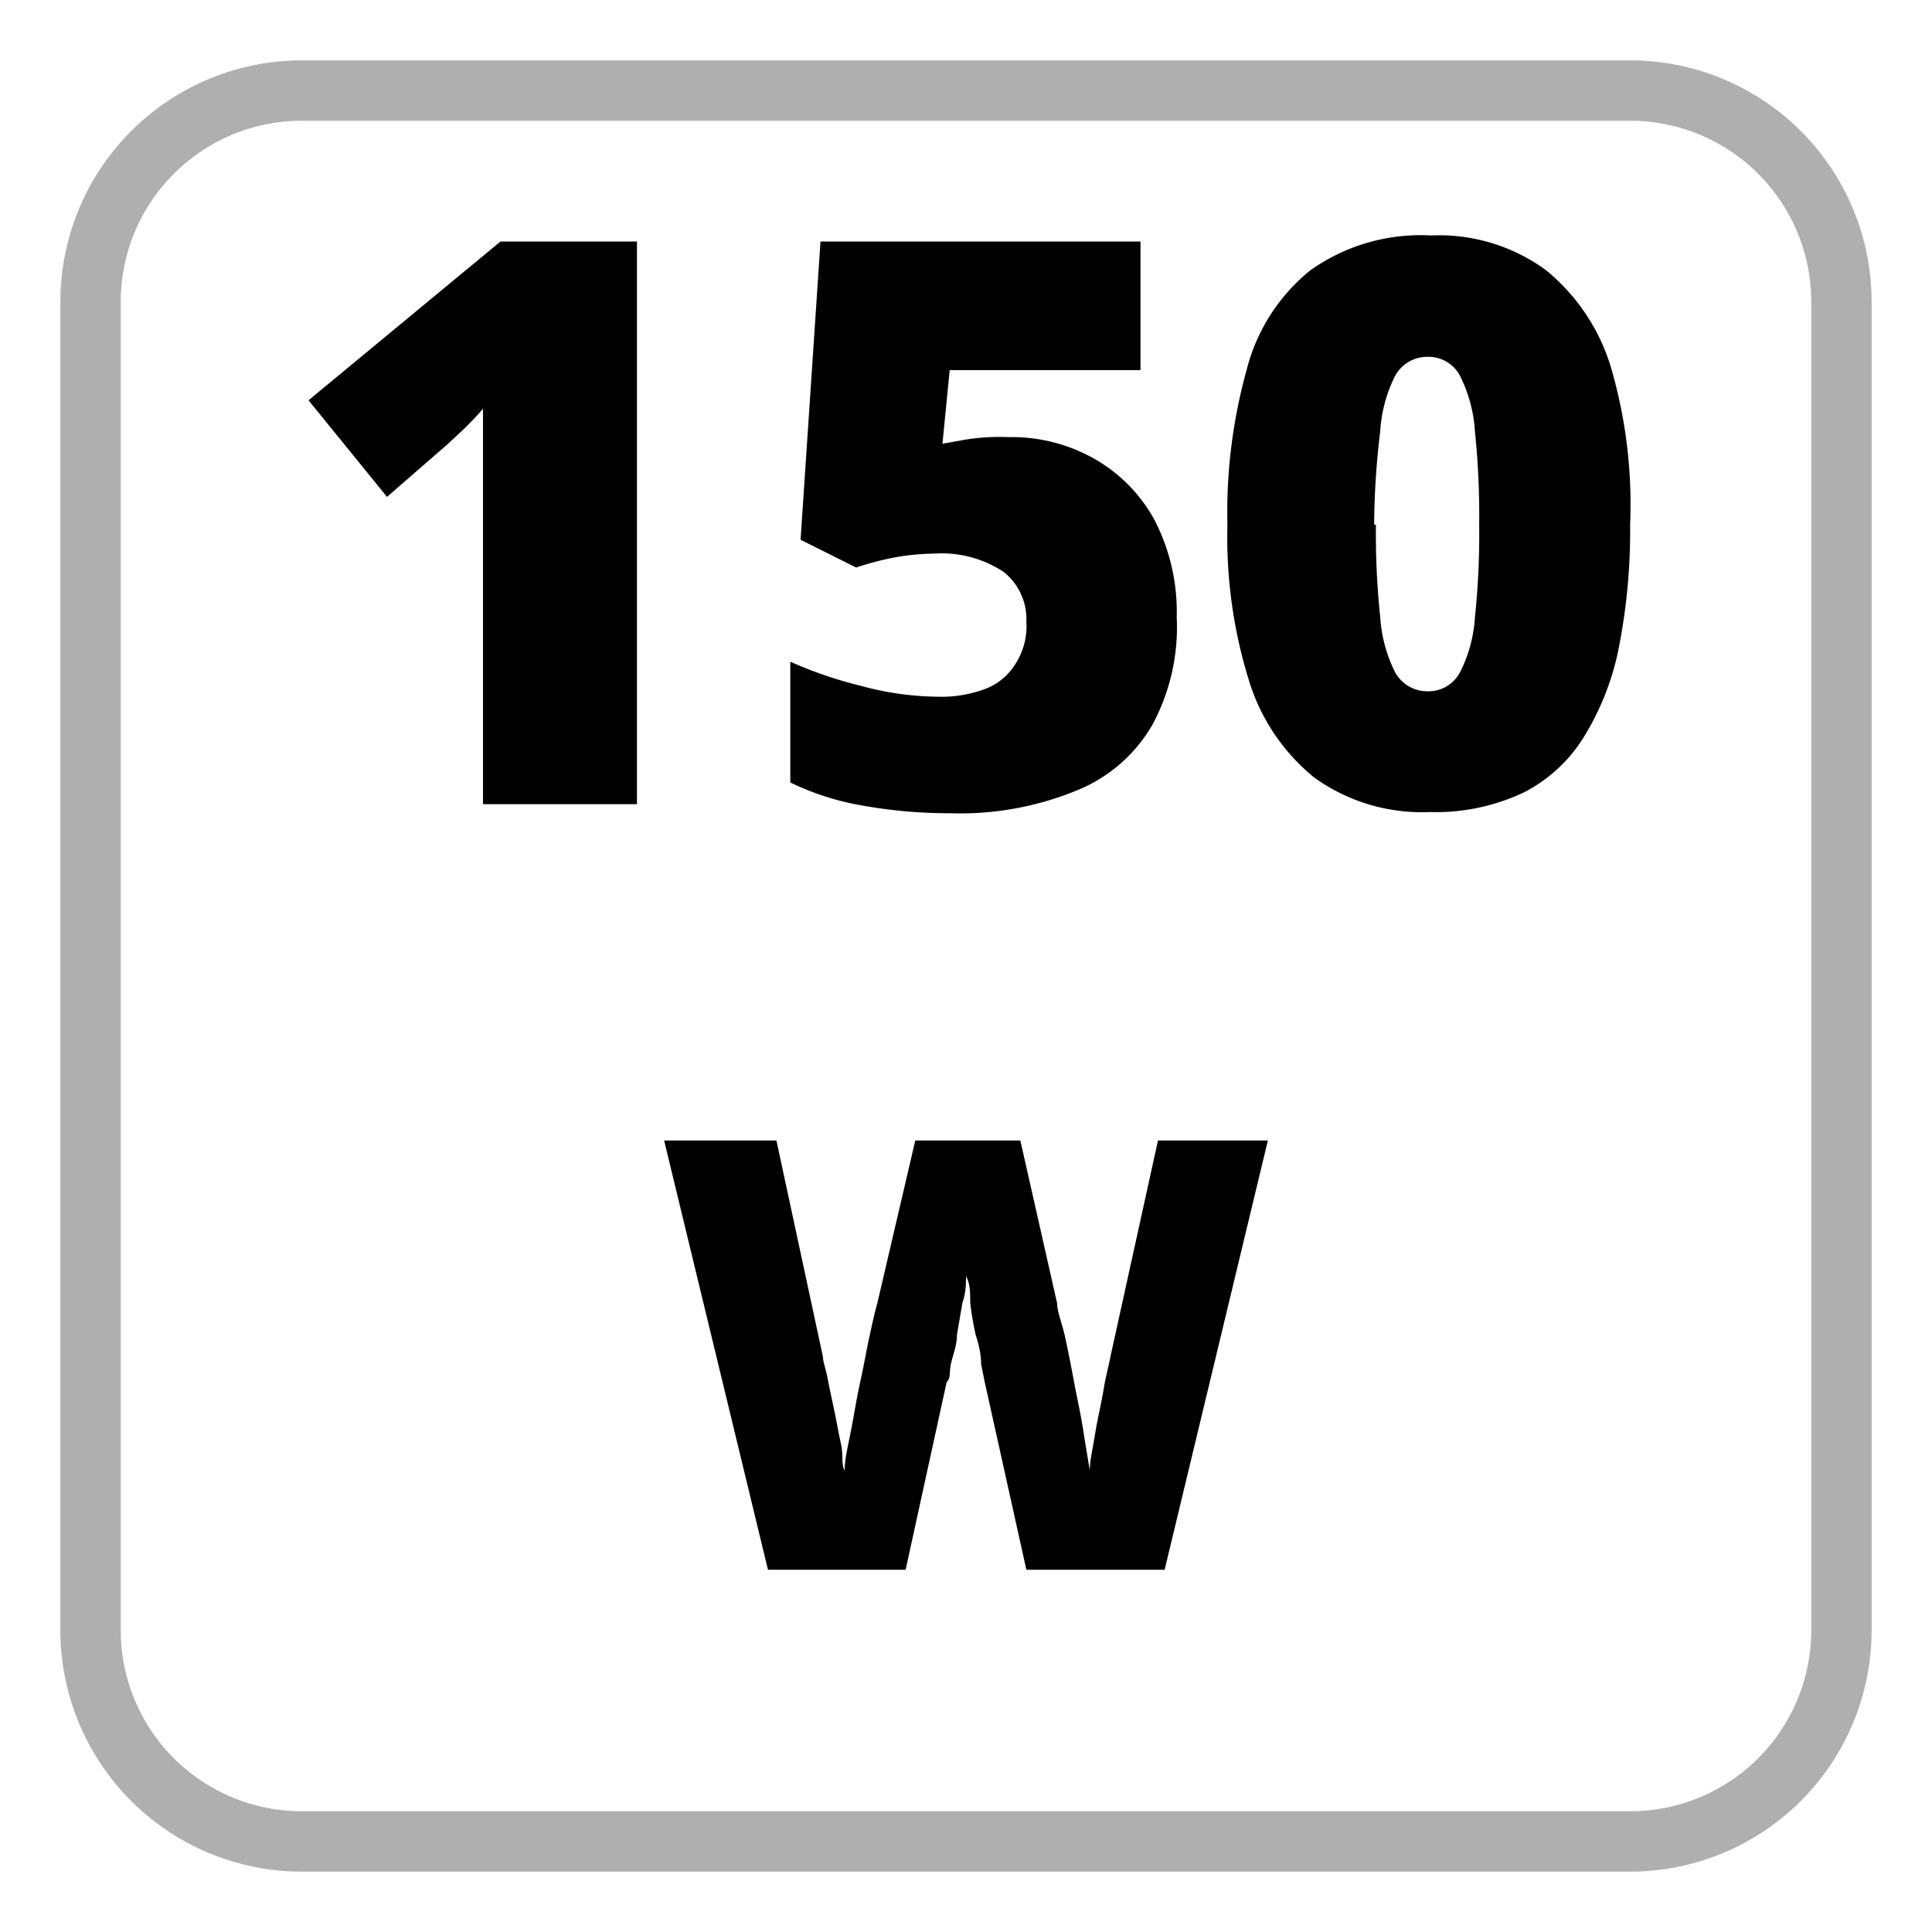
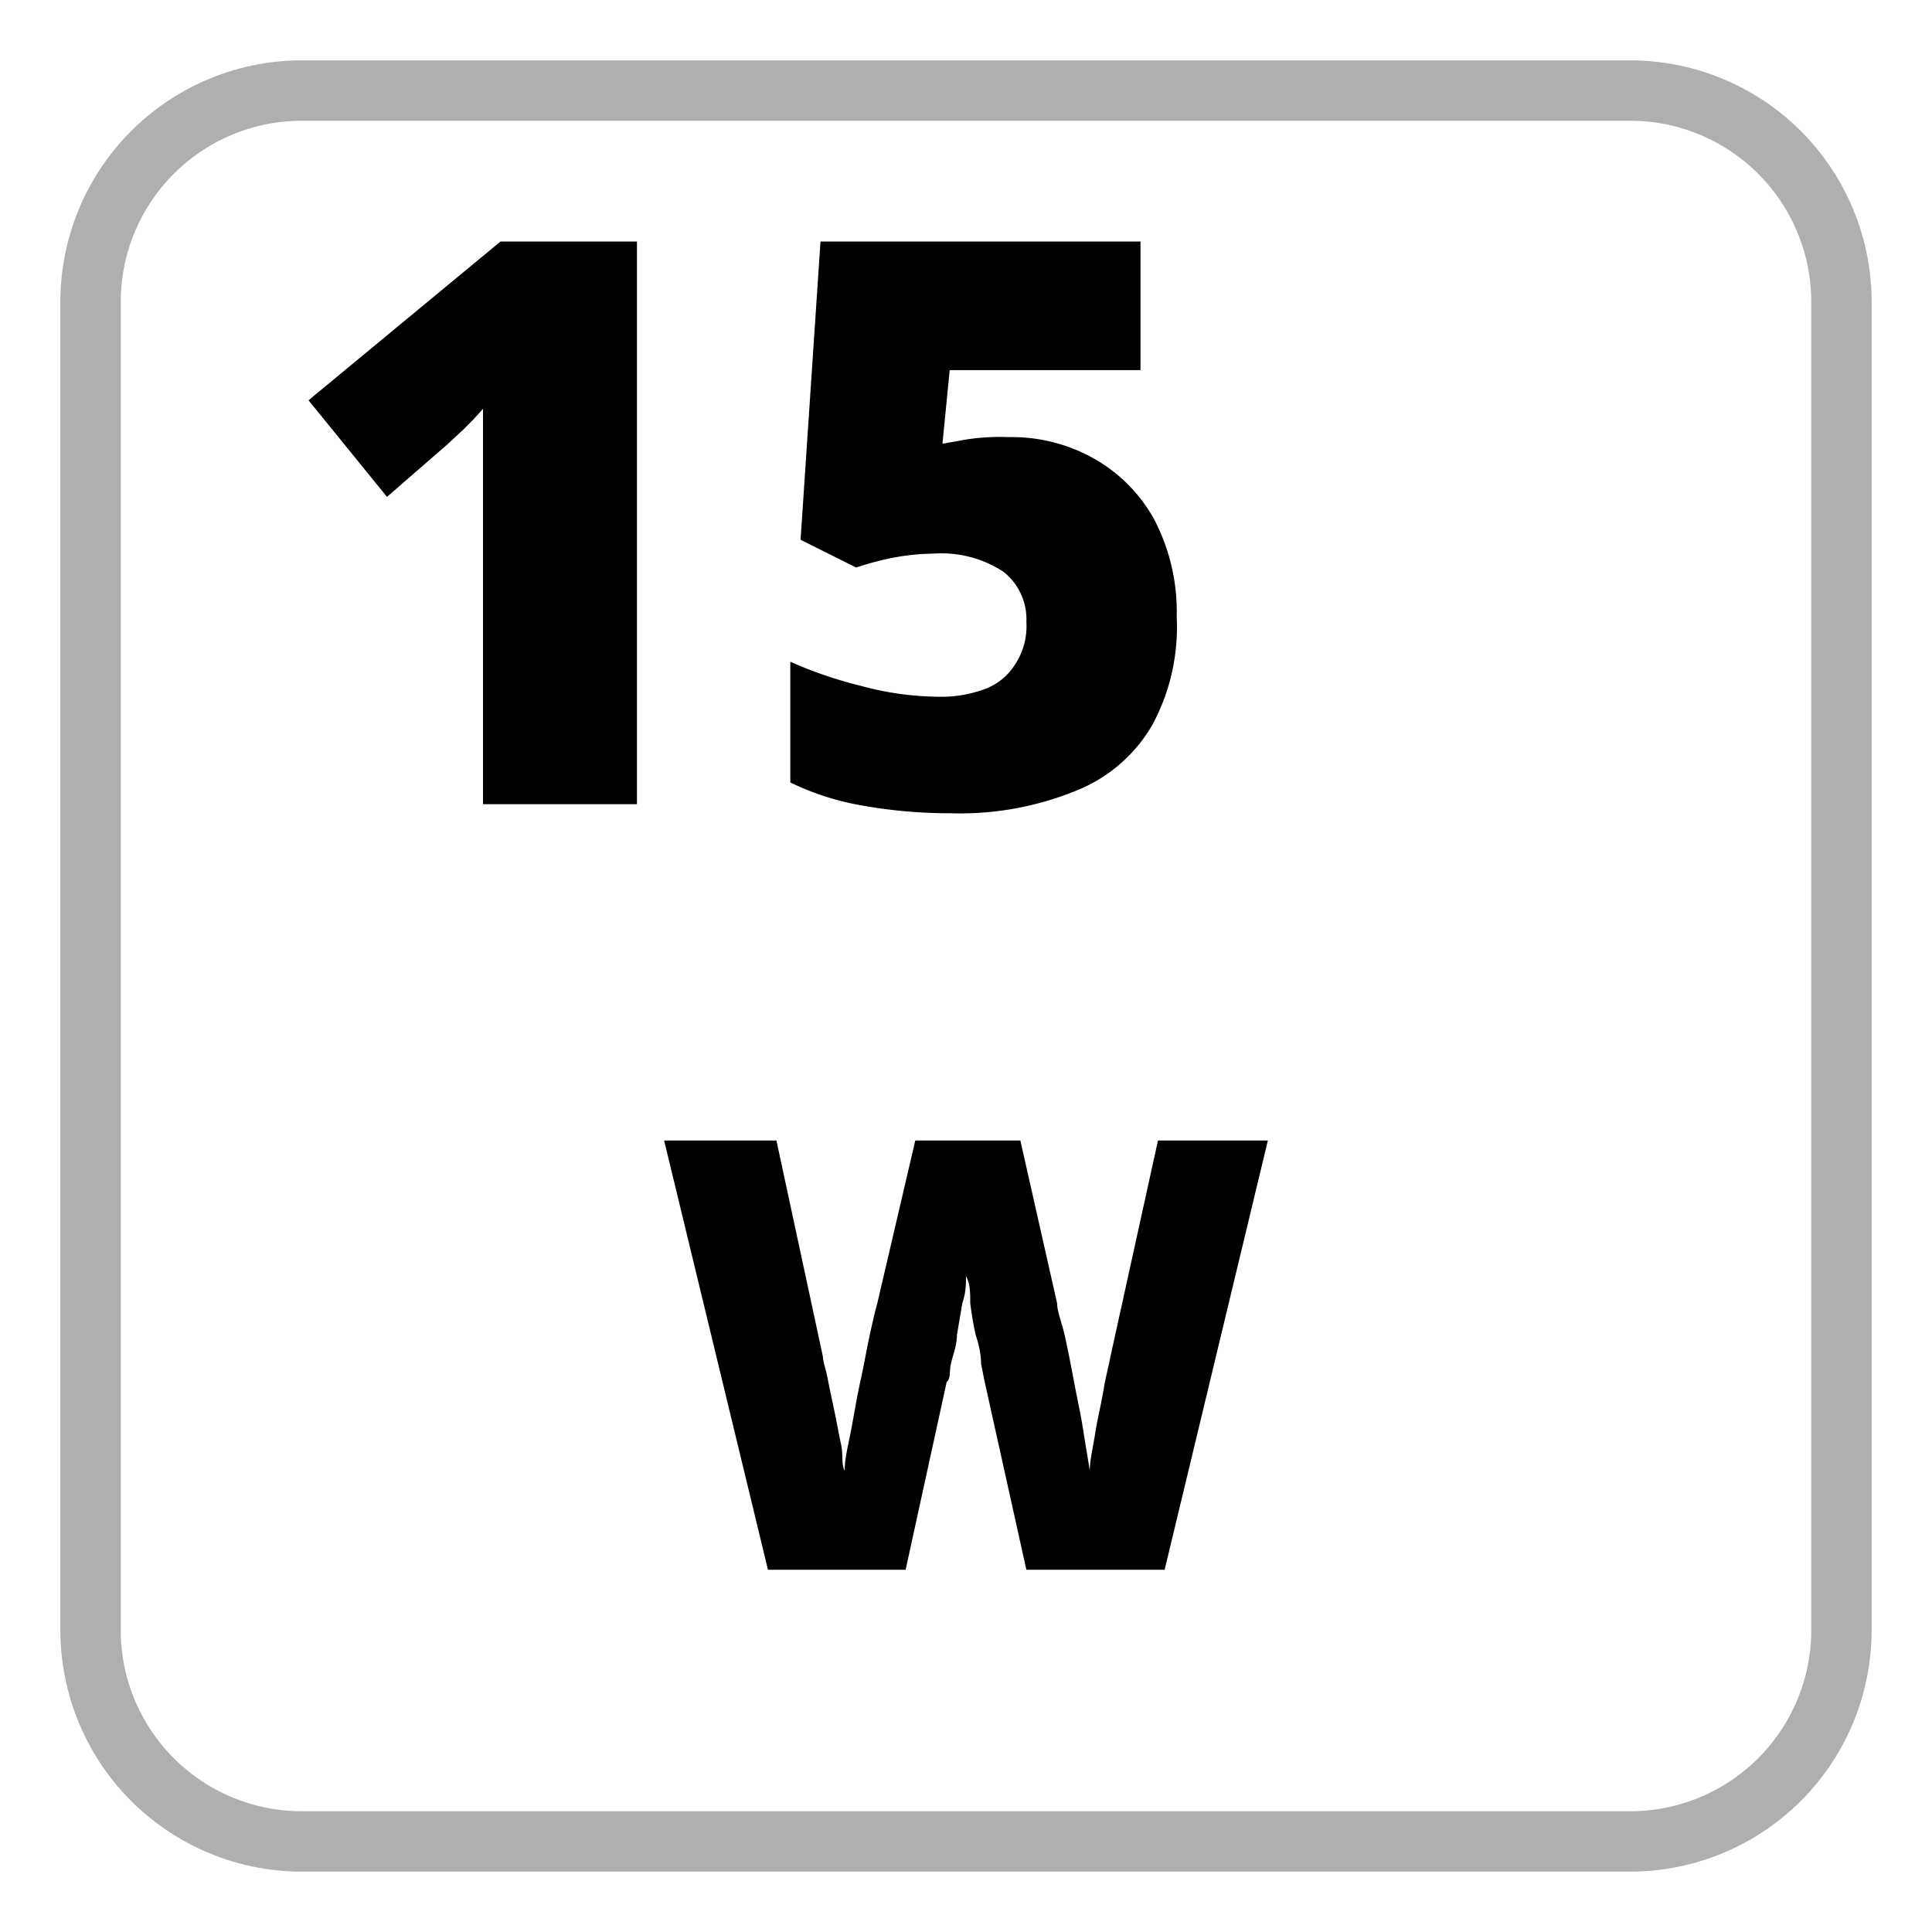
<svg xmlns="http://www.w3.org/2000/svg" id="Layer_1" data-name="Layer 1" viewBox="0 0 32 32">
  <defs>
    <style>.cls-1{fill:#afafaf;}</style>
  </defs>
  <path d="M10.55,13.32H8V8.26C8,8,8,7.79,8,7.51s0-.52,0-.74c-.11.13-.22.24-.31.33l-.28.26-1,.87-1.3-1.6L8.29,4h2.26Z" />
-   <path d="M27,8.69a10,10,0,0,1-.18,2,4.45,4.45,0,0,1-.57,1.49,2.52,2.52,0,0,1-1,.94,3.41,3.41,0,0,1-1.57.33,3.05,3.05,0,0,1-1.91-.57,3.32,3.32,0,0,1-1.09-1.63,8,8,0,0,1-.35-2.56,8.8,8.8,0,0,1,.32-2.57,3.09,3.09,0,0,1,1.05-1.64,3.15,3.15,0,0,1,2-.58,3,3,0,0,1,1.9.57,3.31,3.31,0,0,1,1.09,1.64A8.11,8.11,0,0,1,27,8.69Zm-4.21,0a12.94,12.94,0,0,0,.07,1.52,2.38,2.38,0,0,0,.25.93.61.61,0,0,0,.54.31.59.59,0,0,0,.53-.31,2.32,2.32,0,0,0,.25-.92,13.12,13.12,0,0,0,.07-1.53,13.42,13.42,0,0,0-.07-1.54,2.38,2.38,0,0,0-.25-.93.59.59,0,0,0-.53-.31.61.61,0,0,0-.54.31,2.38,2.38,0,0,0-.25.93A13.42,13.42,0,0,0,22.76,8.69Z" />
  <path class="cls-1" d="M27,2a3,3,0,0,1,3,3V27a3,3,0,0,1-3,3H5a3,3,0,0,1-3-3V5A3,3,0,0,1,5,2H27m0-1H5A4,4,0,0,0,1,5V27a4,4,0,0,0,4,4H27a4,4,0,0,0,4-4V5a4,4,0,0,0-4-4Z" />
  <path d="M21,18.89,19.29,26H17l-.69-3.11-.06-.3q0-.21-.09-.48a5.34,5.34,0,0,1-.09-.53c0-.17,0-.32-.07-.44,0,.12,0,.27-.06.44l-.09.53c0,.18-.07.34-.1.48s0,.24-.07.3L15,26H12.72L11,18.89h1.86l.77,3.58c0,.08.05.21.08.37s.07.34.11.53.07.37.11.55,0,.32.06.44c0-.2.06-.43.11-.69s.09-.52.15-.79.1-.51.15-.74.09-.41.13-.55l.63-2.7H16.9l.61,2.7c0,.14.08.32.13.55s.1.48.15.75.11.53.15.79.08.48.11.68c0-.17.05-.37.09-.62s.1-.49.14-.73.09-.41.11-.53l.79-3.59Z" />
  <path d="M16.7,7.24a2.78,2.78,0,0,1,1.41.35,2.6,2.6,0,0,1,1,1,3.3,3.3,0,0,1,.38,1.63A3.41,3.41,0,0,1,19.09,12a2.54,2.54,0,0,1-1.25,1.09,5.09,5.09,0,0,1-2.1.38,8.2,8.2,0,0,1-1.47-.13,4.42,4.42,0,0,1-1.18-.38v-2a6.89,6.89,0,0,0,1.17.4,5,5,0,0,0,1.27.18,2.08,2.08,0,0,0,.79-.13,1,1,0,0,0,.49-.4A1.15,1.15,0,0,0,17,10.3a1,1,0,0,0-.38-.83,1.87,1.87,0,0,0-1.16-.3,3.82,3.82,0,0,0-.68.07,5.1,5.1,0,0,0-.6.16l-.92-.46L13.59,4h5.3V6.13H15.73l-.12,1.22L16,7.28A3.62,3.62,0,0,1,16.7,7.24Z" />
</svg>